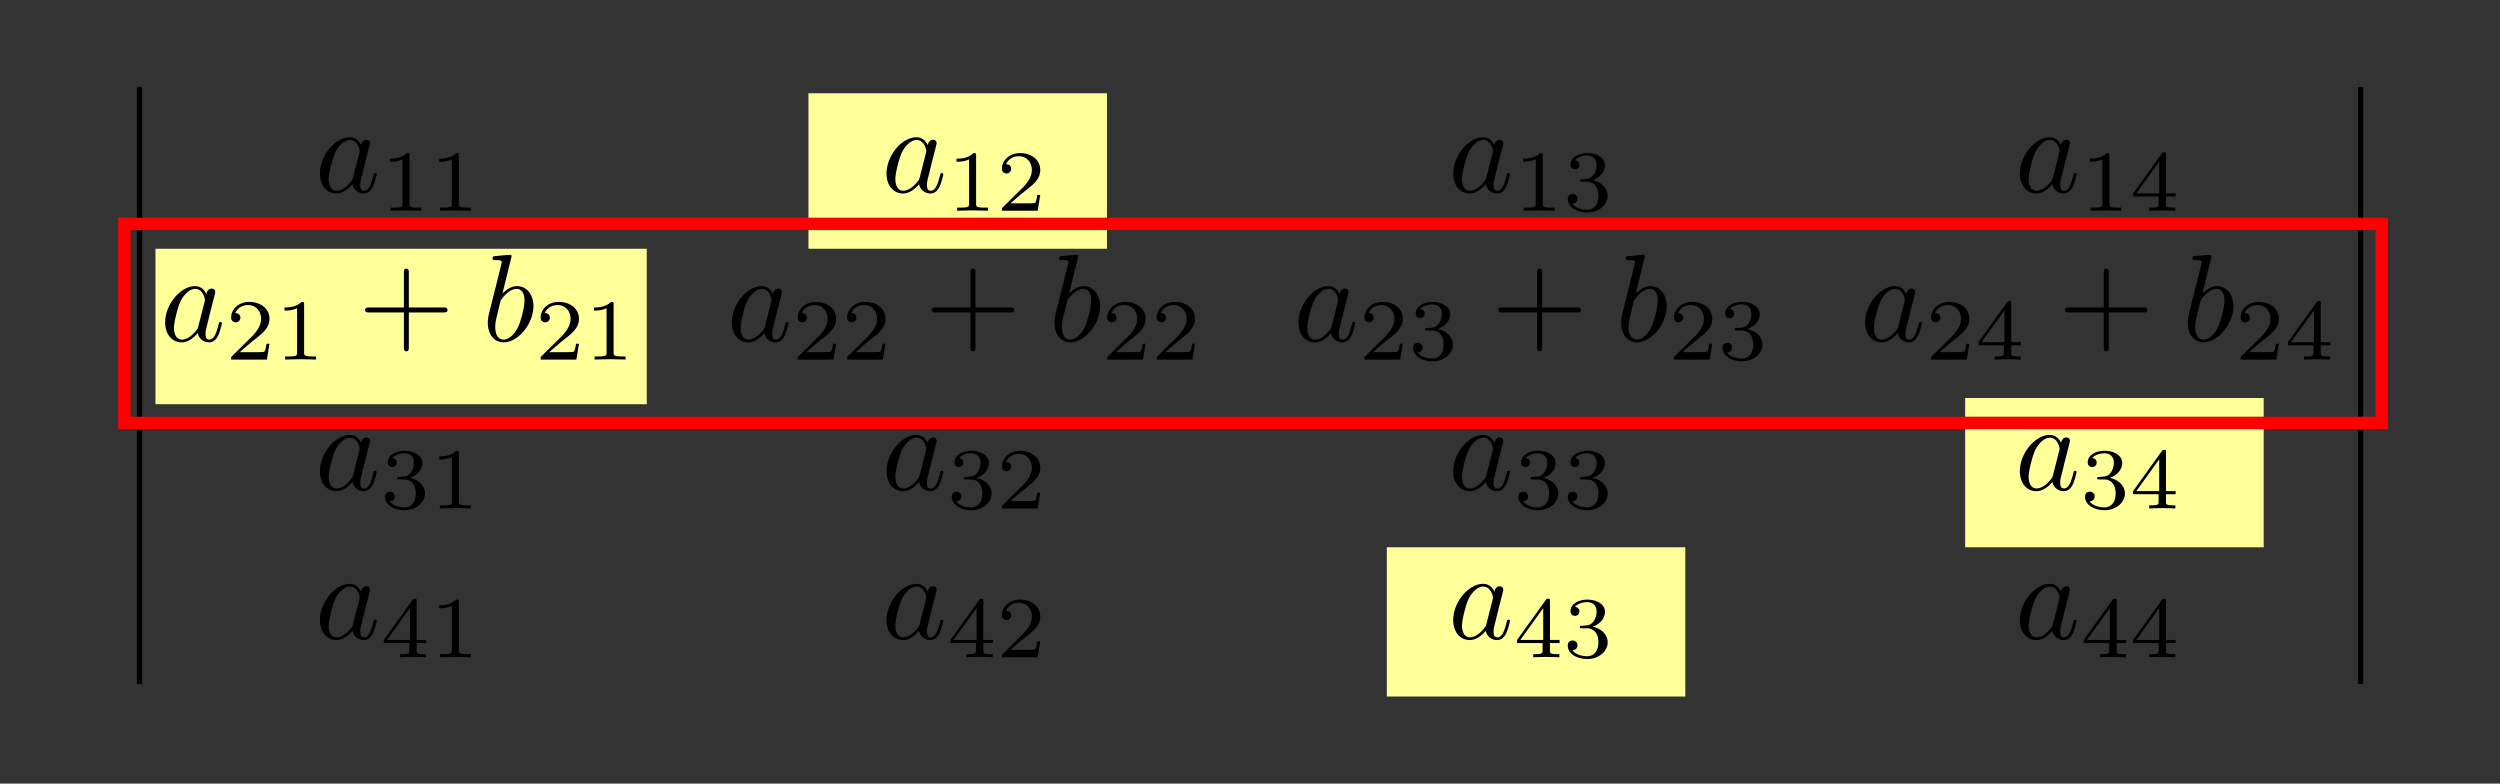
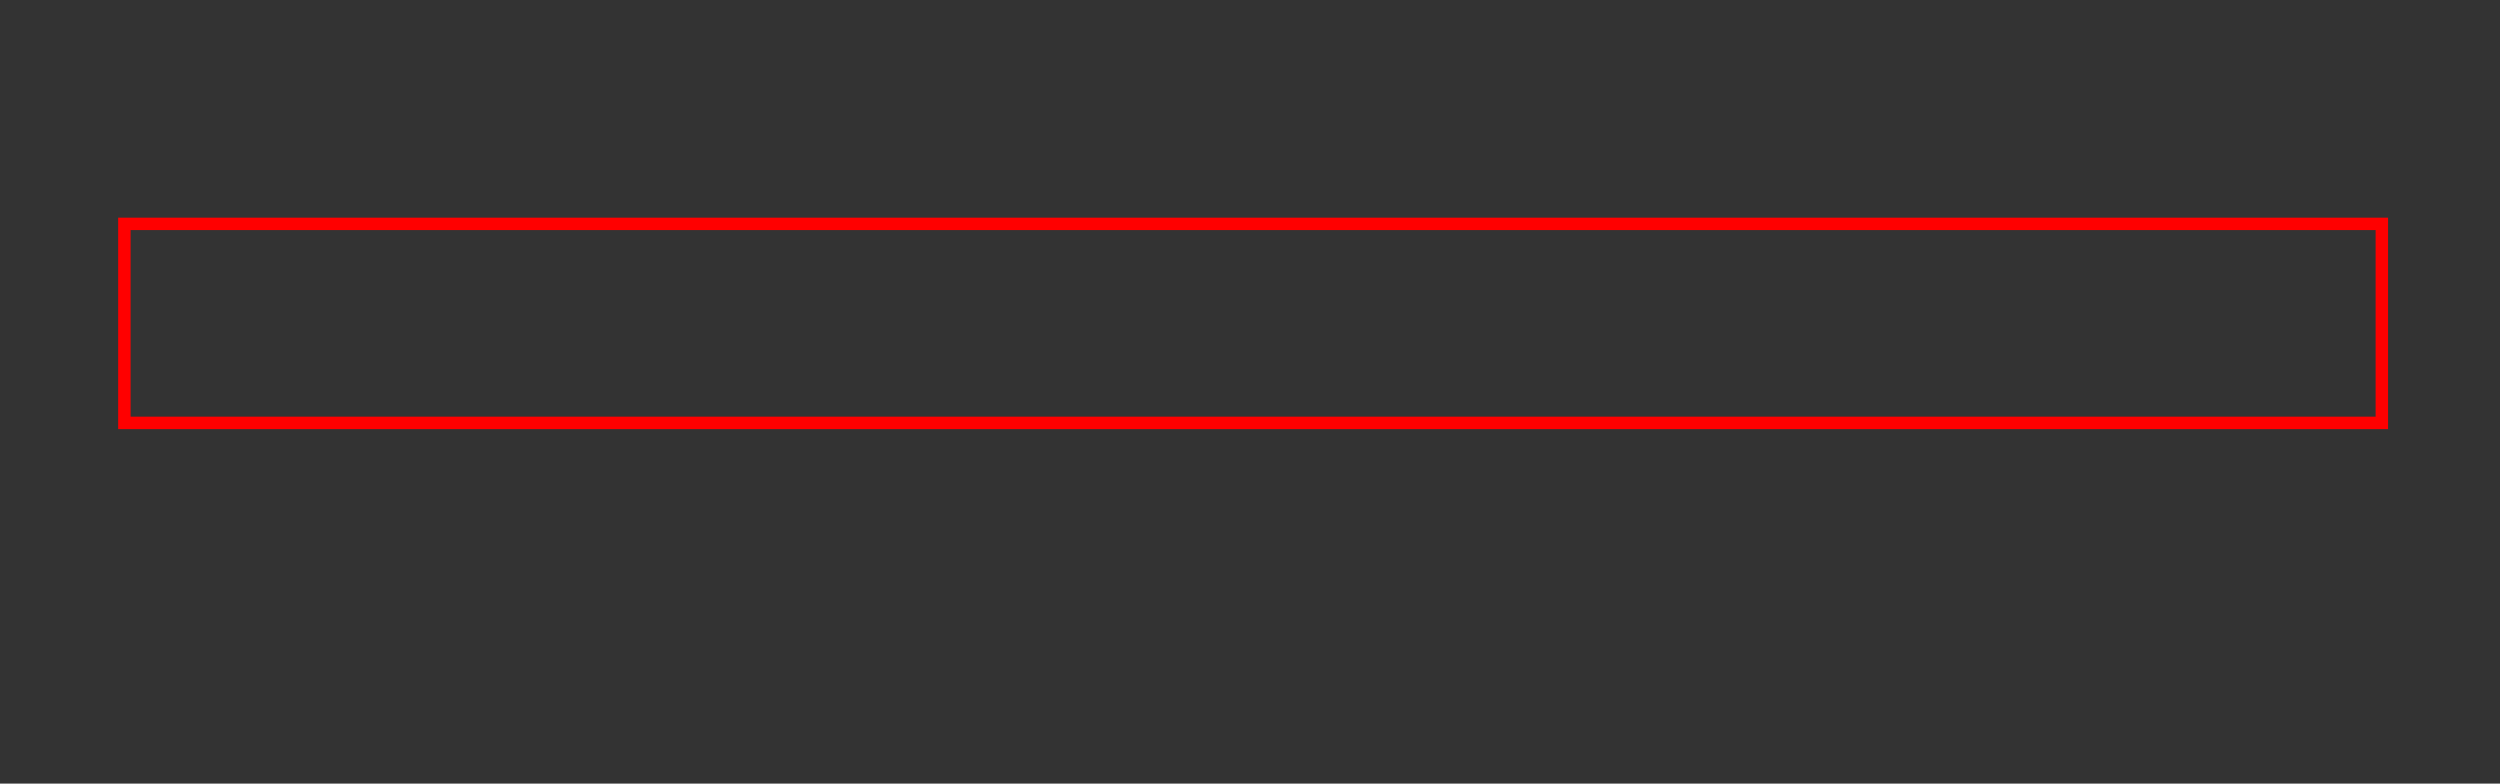
<svg xmlns="http://www.w3.org/2000/svg" width="402" height="126" overflow="hidden">
  <rect width="100%" height="100%" fill="#333333" stroke="none" />
  <defs>
    <clipPath id="a">
-       <path d="M461 311h358v96H461z" />
-     </clipPath>
+       </clipPath>
    <clipPath id="b">
      <path d="M461 311h358v96H461z" />
    </clipPath>
    <clipPath id="c">
      <path d="M461 311h358v96H461z" />
    </clipPath>
    <clipPath id="d">
-       <path d="M461 311h359v96H461z" />
-     </clipPath>
+       </clipPath>
  </defs>
-   <path fill="#FF9" d="M25 40h79v25H25zM130 15h48v25h-48zM316 64h48v24h-48zM223 88h48v24h-48z" />
  <g clip-path="url(#a)" transform="translate(-439 -297)">
    <g clip-path="url(#b)">
      <g clip-path="url(#c)">
        <g clip-path="url(#d)">
          <path d="M461.012 322.79c0 .32 0 .738.418.738.439 0 .439-.399.439-.738v-11.332c0-.32 0-.738-.419-.738-.438 0-.438.399-.438.738v11.332" />
-           <path d="M461.012 334.753c0 .319 0 .738.418.738.439 0 .439-.4.439-.738V323.42c0-.319 0-.738-.419-.738-.438 0-.438.4-.438.738v11.333" />
+           <path d="M461.012 334.753c0 .319 0 .738.418.738.439 0 .439-.4.439-.738V323.42c0-.319 0-.738-.419-.738-.438 0-.438.4-.438.738" />
          <path d="M461.012 346.722c0 .32 0 .738.418.738.439 0 .439-.399.439-.738V335.39c0-.32 0-.738-.419-.738-.438 0-.438.399-.438.738v11.332" />
          <path d="M461.012 358.692c0 .319 0 .738.418.738.439 0 .439-.4.439-.738V347.36c0-.32 0-.739-.419-.739-.438 0-.438.4-.438.739v11.332" />
          <path d="M461.012 370.661c0 .32 0 .738.418.738.439 0 .439-.399.439-.738V359.33c0-.319 0-.738-.419-.738-.438 0-.438.399-.438.738v11.332" />
          <path d="M461.012 382.63c0 .32 0 .739.418.739.439 0 .439-.4.439-.738v-11.332c0-.32 0-.738-.419-.738-.438 0-.438.399-.438.738v11.332" />
          <path d="M461.012 394.6c0 .32 0 .738.418.738.439 0 .439-.398.439-.738v-11.332c0-.319 0-.738-.419-.738-.438 0-.438.4-.438.738V394.6" />
          <path d="M461.012 406.563c0 .319 0 .738.418.738.439 0 .439-.4.439-.738V395.23c0-.32 0-.739-.419-.739-.438 0-.438.4-.438.739v11.332M497.076 320.35c-.358-.739-.936-1.277-1.833-1.277-2.33 0-4.801 2.932-4.801 5.845 0 1.875 1.096 3.192 2.65 3.192.398 0 1.394-.08 2.59-1.496.159.838.856 1.496 1.813 1.496.697 0 1.155-.46 1.474-1.097.339-.718.598-1.935.598-1.975 0-.2-.18-.2-.24-.2-.199 0-.219.08-.278.36-.34 1.296-.698 2.473-1.514 2.473-.539 0-.598-.519-.598-.918 0-.438.04-.598.259-1.476.219-.838.259-1.037.438-1.795l.717-2.793c.14-.56.14-.599.14-.679 0-.339-.24-.538-.578-.538-.478 0-.777.438-.837.878Zm-1.295 5.166c-.1.36-.1.4-.398.738-.877 1.098-1.694 1.417-2.251 1.417-.997 0-1.276-1.097-1.276-1.875 0-.998.638-3.452 1.096-4.37.618-1.177 1.514-1.915 2.311-1.915 1.295 0 1.574 1.636 1.574 1.756 0 .12-.04.24-.06.34l-.996 3.91M504.845 322.007c0-.378-.028-.391-.419-.391-.892.879-2.16.893-2.732.893v.503c.334 0 1.255 0 2.021-.391v7.12c0 .461 0 .643-1.394.643h-.53v.503c.251-.014 1.966-.057 2.482-.057.432 0 2.19.043 2.496.057v-.503h-.53c-1.394 0-1.394-.182-1.394-.643v-7.734M512.785 322.007c0-.378-.028-.391-.419-.391-.892.879-2.16.893-2.733.893v.503c.335 0 1.255 0 2.022-.391v7.12c0 .461 0 .643-1.394.643h-.53v.503c.251-.014 1.966-.057 2.482-.057.432 0 2.189.043 2.496.057v-.503h-.53c-1.394 0-1.394-.182-1.394-.643v-7.734M588.19 320.35c-.359-.739-.937-1.277-1.834-1.277-2.33 0-4.801 2.932-4.801 5.845 0 1.875 1.096 3.192 2.65 3.192.398 0 1.395-.08 2.59-1.496a1.812 1.812 0 0 0 1.813 1.496c.697 0 1.155-.46 1.475-1.097.338-.718.596-1.935.596-1.975 0-.2-.179-.2-.238-.2-.2 0-.22.08-.279.36-.339 1.296-.697 2.473-1.514 2.473-.538 0-.598-.519-.598-.918 0-.438.04-.598.259-1.476.219-.838.259-1.037.438-1.795l.718-2.793c.139-.56.139-.599.139-.679 0-.339-.239-.538-.578-.538-.478 0-.777.438-.836.878Zm-1.296 5.166c-.099.36-.099.4-.398.738-.877 1.098-1.694 1.417-2.251 1.417-.996 0-1.275-1.097-1.275-1.875 0-.998.637-3.452 1.095-4.37.618-1.177 1.515-1.915 2.312-1.915 1.295 0 1.573 1.636 1.573 1.756 0 .12-.039.24-.06.34l-.996 3.91M595.958 322.007c0-.378-.028-.391-.418-.391-.893.879-2.161.893-2.733.893v.503c.334 0 1.255 0 2.021-.391v7.12c0 .461 0 .643-1.393.643h-.53v.503a104.09 104.09 0 0 1 2.482-.057c.432 0 2.189.043 2.495.057v-.503h-.53c-1.394 0-1.394-.182-1.394-.643v-7.734M606.275 328.346h-.474c-.042.307-.181 1.13-.362 1.27-.112.084-1.186.084-1.381.084h-2.565c1.464-1.299 1.952-1.69 2.788-2.346 1.032-.824 1.994-1.69 1.994-3.016 0-1.689-1.478-2.722-3.262-2.722-1.729 0-2.901 1.214-2.901 2.499 0 .712.6.782.74.782.334 0 .738-.238.738-.74 0-.251-.097-.74-.822-.74.432-.992 1.38-1.299 2.035-1.299 1.395 0 2.12 1.09 2.12 2.22 0 1.215-.865 2.178-1.31 2.681l-3.361 3.323c-.14.125-.14.154-.14.545h5.745l.418-2.541M679.31 320.35c-.359-.739-.936-1.277-1.833-1.277-2.331 0-4.801 2.932-4.801 5.845 0 1.875 1.096 3.192 2.65 3.192.398 0 1.394-.08 2.59-1.496a1.811 1.811 0 0 0 1.813 1.496c.697 0 1.155-.46 1.474-1.097.338-.718.597-1.935.597-1.975 0-.2-.179-.2-.239-.2-.199 0-.219.08-.279.36-.339 1.296-.697 2.473-1.514 2.473-.538 0-.597-.519-.597-.918 0-.438.039-.598.259-1.476.219-.838.258-1.037.438-1.795l.717-2.793c.14-.56.14-.599.14-.679 0-.339-.24-.538-.578-.538-.479 0-.777.438-.837.878Zm-1.295 5.166c-.099.36-.099.4-.399.738-.876 1.098-1.693 1.417-2.251 1.417-.996 0-1.275-1.097-1.275-1.875 0-.998.638-3.452 1.096-4.37.617-1.177 1.514-1.915 2.311-1.915 1.295 0 1.574 1.636 1.574 1.756 0 .12-.04.24-.06.34l-.996 3.91M687.079 322.007c0-.378-.028-.391-.419-.391-.892.879-2.161.893-2.733.893v.503c.335 0 1.255 0 2.022-.391v7.12c0 .461 0 .643-1.394.643h-.53v.503a104.09 104.09 0 0 1 2.482-.057c.432 0 2.189.043 2.496.057v-.503h-.53c-1.394 0-1.394-.182-1.394-.643v-7.734M694.154 326.223c1.087 0 1.868.754 1.868 2.248 0 1.731-1.003 2.248-1.813 2.248-.557 0-1.784-.154-2.37-.978.656-.027.809-.488.809-.78a.748.748 0 0 0-.767-.77c-.39 0-.781.238-.781.81 0 1.313 1.45 2.165 3.138 2.165 1.938 0 3.276-1.298 3.276-2.695 0-1.089-.892-2.178-2.426-2.499 1.464-.53 1.994-1.578 1.994-2.43 0-1.103-1.269-1.926-2.816-1.926-1.548 0-2.733.754-2.733 1.87 0 .475.306.74.725.74.432 0 .711-.32.711-.711 0-.406-.279-.699-.711-.727.488-.614 1.449-.768 1.966-.768.627 0 1.505.308 1.505 1.522 0 .587-.195 1.229-.557 1.662-.461.53-.851.558-1.548.6-.349.028-.376.028-.446.042-.028 0-.139.028-.139.181 0 .196.125.196.362.196h.753M770.423 320.35c-.358-.739-.936-1.277-1.833-1.277-2.331 0-4.801 2.932-4.801 5.845 0 1.875 1.096 3.192 2.65 3.192.398 0 1.395-.08 2.59-1.496a1.811 1.811 0 0 0 1.813 1.496c.697 0 1.155-.46 1.474-1.097.338-.718.597-1.935.597-1.975 0-.2-.179-.2-.239-.2-.199 0-.219.08-.279.36-.338 1.296-.696 2.473-1.513 2.473-.538 0-.598-.519-.598-.918 0-.438.039-.598.259-1.476.219-.838.259-1.037.438-1.795l.718-2.793c.139-.56.139-.599.139-.679 0-.339-.239-.538-.578-.538-.478 0-.777.438-.837.878Zm-1.295 5.166c-.099.36-.099.4-.398.738-.877 1.098-1.694 1.417-2.251 1.417-.996 0-1.275-1.097-1.275-1.875 0-.998.637-3.452 1.095-4.37.618-1.177 1.515-1.915 2.311-1.915 1.296 0 1.574 1.636 1.574 1.756 0 .12-.04.24-.06.34l-.996 3.91M778.192 322.007c0-.378-.028-.391-.419-.391-.892.879-2.161.893-2.732.893v.503c.334 0 1.255 0 2.021-.391v7.12c0 .461 0 .643-1.394.643h-.53v.503c.251-.014 1.967-.057 2.482-.057.433 0 2.189.043 2.496.057v-.503h-.53c-1.394 0-1.394-.182-1.394-.643v-7.734M788.837 328.596v-.502h-1.548v-6.227c0-.293 0-.391-.307-.391-.167 0-.223 0-.363.196l-4.615 6.422v.502h4.1v1.145c0 .475 0 .643-1.13.643h-.376v.503a63.68 63.68 0 0 1 2.091-.057 63.5 63.5 0 0 1 2.106.057v-.503h-.377c-1.129 0-1.129-.168-1.129-.643v-1.145h1.548Zm-2.635-5.612v5.11h-3.682l3.682-5.11ZM472.192 344.288c-.358-.738-.936-1.276-1.832-1.276-2.331 0-4.802 2.932-4.802 5.845 0 1.875 1.096 3.192 2.65 3.192.398 0 1.395-.08 2.59-1.496.16.838.857 1.496 1.813 1.496.697 0 1.155-.459 1.474-1.097.339-.718.598-1.935.598-1.975 0-.2-.18-.2-.24-.2-.198 0-.218.08-.278.36-.339 1.296-.697 2.473-1.514 2.473-.538 0-.598-.518-.598-.918 0-.438.04-.598.26-1.476.218-.838.258-1.037.437-1.795l.718-2.793c.14-.56.14-.599.14-.679 0-.339-.24-.538-.579-.538-.478 0-.777.438-.837.877Zm-1.294 5.168c-.1.359-.1.399-.399.738-.877 1.097-1.693 1.416-2.251 1.416-.996 0-1.275-1.097-1.275-1.875 0-.998.637-3.452 1.095-4.37.618-1.176 1.515-1.915 2.312-1.915 1.295 0 1.573 1.636 1.573 1.756 0 .12-.04.24-.06.34l-.995 3.91M482.331 352.277h-.474c-.042.307-.181 1.131-.362 1.27-.112.085-1.185.085-1.38.085h-2.566c1.464-1.299 1.952-1.69 2.788-2.346 1.032-.824 1.994-1.69 1.994-3.016 0-1.69-1.478-2.723-3.262-2.723-1.73 0-2.9 1.215-2.9 2.5 0 .712.6.782.739.782.334 0 .738-.238.738-.74 0-.252-.097-.74-.822-.74.432-.992 1.38-1.299 2.036-1.299 1.394 0 2.119 1.09 2.119 2.22 0 1.215-.865 2.178-1.31 2.68l-3.361 3.324c-.14.126-.14.154-.14.545h5.745l.418-2.542M487.9 345.938c0-.377-.027-.39-.417-.39-.893.88-2.162.893-2.733.893v.503c.334 0 1.255 0 2.022-.391v7.12c0 .461 0 .643-1.395.643h-.53v.503c.251-.015 1.966-.056 2.482-.056.432 0 2.19.041 2.496.056v-.503h-.53c-1.394 0-1.394-.182-1.394-.642v-7.736M504.74 347.241h5.56c.278 0 .657 0 .657-.399s-.379-.399-.658-.399h-5.558v-5.586c0-.28 0-.659-.399-.659-.398 0-.398.38-.398.659v5.586h-5.579c-.278 0-.657 0-.657.4 0 .398.379.398.657.398h5.579v5.586c0 .28 0 .659.398.659.399 0 .399-.38.399-.659v-5.586M521.268 338.203c0-.02 0-.22-.259-.22-.458 0-1.913.16-2.43.2-.16.02-.379.04-.379.4 0 .239.18.239.478.239.956 0 .996.14.996.34 0 .139-.179.817-.279 1.236l-1.633 6.504c-.24.997-.32 1.317-.32 2.015 0 1.895 1.057 3.132 2.531 3.132 2.35 0 4.802-2.972 4.802-5.845 0-1.816-1.056-3.192-2.65-3.192-.917 0-1.734.578-2.331 1.196l1.474-6.005Zm-1.873 7.542c.12-.44.12-.479.3-.698.975-1.297 1.872-1.597 2.39-1.597.717 0 1.255.599 1.255 1.876 0 1.177-.657 3.471-1.016 4.23-.657 1.336-1.574 2.054-2.35 2.054-.678 0-1.336-.538-1.336-2.015 0-.379 0-.758.319-2.015l.438-1.835M532.099 352.277h-.474c-.042.307-.182 1.131-.363 1.27-.111.085-1.185.085-1.38.085h-2.566c1.464-1.299 1.952-1.69 2.789-2.346 1.032-.824 1.994-1.69 1.994-3.016 0-1.69-1.478-2.723-3.263-2.723-1.729 0-2.9 1.215-2.9 2.5 0 .712.6.782.739.782.335 0 .739-.238.739-.74 0-.252-.098-.74-.823-.74.433-.992 1.38-1.299 2.036-1.299 1.394 0 2.12 1.09 2.12 2.22 0 1.215-.865 2.178-1.311 2.68l-3.36 3.324c-.14.126-.14.154-.14.545h5.744l.419-2.542M537.668 345.938c0-.377-.028-.39-.418-.39-.893.88-2.161.893-2.733.893v.503c.334 0 1.255 0 2.022-.391v7.12c0 .461 0 .643-1.394.643h-.53v.503c.25-.015 1.966-.056 2.482-.056.432 0 2.189.041 2.495.056v-.503h-.53c-1.394 0-1.394-.182-1.394-.642v-7.736M563.306 344.288c-.359-.738-.936-1.276-1.833-1.276-2.331 0-4.801 2.932-4.801 5.845 0 1.875 1.096 3.192 2.65 3.192.397 0 1.394-.08 2.589-1.496a1.812 1.812 0 0 0 1.813 1.496c.697 0 1.156-.459 1.475-1.097.338-.718.597-1.935.597-1.975 0-.2-.179-.2-.239-.2-.199 0-.219.08-.279.36-.339 1.296-.697 2.473-1.514 2.473-.538 0-.598-.518-.598-.918 0-.438.04-.598.259-1.476.22-.838.259-1.037.438-1.795l.718-2.793c.14-.56.14-.599.14-.679 0-.339-.24-.538-.579-.538-.478 0-.776.438-.836.877Zm-1.295 5.168c-.1.359-.1.399-.399.738-.876 1.097-1.693 1.416-2.25 1.416-.997 0-1.276-1.097-1.276-1.875 0-.998.637-3.452 1.095-4.37.618-1.176 1.515-1.915 2.312-1.915 1.295 0 1.573 1.636 1.573 1.756 0 .12-.039.24-.059.34l-.996 3.91M573.444 352.277h-.474c-.041.307-.181 1.131-.362 1.27-.112.085-1.185.085-1.38.085h-2.566c1.464-1.299 1.952-1.69 2.789-2.346 1.032-.824 1.993-1.69 1.993-3.016 0-1.69-1.478-2.723-3.262-2.723-1.729 0-2.9 1.215-2.9 2.5 0 .712.599.782.739.782.334 0 .738-.238.738-.74 0-.252-.097-.74-.822-.74.433-.992 1.381-1.299 2.036-1.299 1.394 0 2.119 1.09 2.119 2.22 0 1.215-.864 2.178-1.31 2.68l-3.361 3.324c-.139.126-.139.154-.139.545h5.744l.418-2.542M581.384 352.277h-.474c-.042.307-.181 1.131-.362 1.27-.112.085-1.186.085-1.38.085h-2.566c1.464-1.299 1.952-1.69 2.788-2.346 1.032-.824 1.994-1.69 1.994-3.016 0-1.69-1.478-2.723-3.262-2.723-1.729 0-2.901 1.215-2.901 2.5 0 .712.6.782.74.782.334 0 .738-.238.738-.74 0-.252-.097-.74-.822-.74.432-.992 1.38-1.299 2.036-1.299 1.394 0 2.119 1.09 2.119 2.22 0 1.215-.864 2.178-1.31 2.68l-3.361 3.324c-.14.126-.14.154-.14.545h5.745l.418-2.542M595.854 347.241h5.559c.279 0 .657 0 .657-.399s-.378-.399-.657-.399h-5.559v-5.586c0-.28 0-.659-.398-.659-.399 0-.399.38-.399.659v5.586h-5.579c-.278 0-.657 0-.657.4 0 .398.379.398.657.398h5.579v5.586c0 .28 0 .659.399.659.398 0 .398-.38.398-.659v-5.586M612.389 338.203c0-.02 0-.22-.259-.22-.459 0-1.913.16-2.431.2-.16.02-.378.04-.378.4 0 .239.179.239.478.239.956 0 .996.14.996.34 0 .139-.18.817-.279 1.236l-1.634 6.504c-.239.997-.319 1.317-.319 2.015 0 1.895 1.056 3.132 2.53 3.132 2.351 0 4.802-2.972 4.802-5.845 0-1.816-1.056-3.192-2.65-3.192-.916 0-1.733.578-2.331 1.196l1.475-6.005Zm-1.873 7.542c.119-.44.119-.479.298-.698.977-1.297 1.873-1.597 2.392-1.597.717 0 1.255.599 1.255 1.876 0 1.177-.658 3.471-1.017 4.23-.657 1.336-1.574 2.054-2.351 2.054-.677 0-1.334-.538-1.334-2.015 0-.379 0-.758.318-2.015l.439-1.835M623.212 352.277h-.474c-.042.307-.181 1.131-.363 1.27-.111.085-1.185.085-1.38.085h-2.565c1.463-1.299 1.952-1.69 2.788-2.346 1.032-.824 1.994-1.69 1.994-3.016 0-1.69-1.478-2.723-3.263-2.723-1.728 0-2.9 1.215-2.9 2.5 0 .712.6.782.739.782.335 0 .739-.238.739-.74 0-.252-.097-.74-.822-.74.432-.992 1.38-1.299 2.035-1.299 1.395 0 2.12 1.09 2.12 2.22 0 1.215-.865 2.178-1.311 2.68l-3.36 3.324c-.14.126-.14.154-.14.545h5.745l.418-2.542M631.159 352.277h-.474c-.042.307-.181 1.131-.363 1.27-.111.085-1.185.085-1.38.085h-2.565c1.463-1.299 1.952-1.69 2.788-2.346 1.032-.824 1.994-1.69 1.994-3.016 0-1.69-1.478-2.723-3.263-2.723-1.728 0-2.9 1.215-2.9 2.5 0 .712.6.782.739.782.335 0 .739-.238.739-.74 0-.252-.097-.74-.822-.74.432-.992 1.38-1.299 2.035-1.299 1.395 0 2.12 1.09 2.12 2.22 0 1.215-.865 2.178-1.311 2.68l-3.36 3.324c-.14.126-.14.154-.14.545h5.745l.418-2.542M654.426 344.288c-.358-.738-.936-1.276-1.833-1.276-2.331 0-4.801 2.932-4.801 5.845 0 1.875 1.096 3.192 2.65 3.192.398 0 1.395-.08 2.59-1.496a1.811 1.811 0 0 0 1.813 1.496c.697 0 1.155-.459 1.474-1.097.338-.718.597-1.935.597-1.975 0-.2-.179-.2-.239-.2-.199 0-.219.08-.279.36-.338 1.296-.696 2.473-1.513 2.473-.538 0-.598-.518-.598-.918 0-.438.039-.598.259-1.476.219-.838.259-1.037.438-1.795l.718-2.793c.139-.56.139-.599.139-.679 0-.339-.239-.538-.578-.538-.478 0-.777.438-.837.877Zm-1.295 5.168c-.099.359-.099.399-.398.738-.877 1.097-1.694 1.416-2.251 1.416-.996 0-1.275-1.097-1.275-1.875 0-.998.637-3.452 1.095-4.37.618-1.176 1.514-1.915 2.311-1.915 1.296 0 1.574 1.636 1.574 1.756 0 .12-.04.24-.06.34l-.996 3.91M664.565 352.277h-.474c-.042.307-.181 1.131-.363 1.27-.111.085-1.185.085-1.38.085h-2.565c1.463-1.299 1.952-1.69 2.788-2.346 1.032-.824 1.994-1.69 1.994-3.016 0-1.69-1.478-2.723-3.262-2.723-1.729 0-2.901 1.215-2.901 2.5 0 .712.6.782.739.782.335 0 .739-.238.739-.74 0-.252-.097-.74-.822-.74.432-.992 1.38-1.299 2.035-1.299 1.395 0 2.12 1.09 2.12 2.22 0 1.215-.865 2.178-1.311 2.68l-3.36 3.324c-.14.126-.14.154-.14.545h5.745l.418-2.542M669.27 350.155c1.088 0 1.868.754 1.868 2.248 0 1.731-1.003 2.248-1.812 2.248-.558 0-1.785-.154-2.371-.977.656-.028.809-.49.809-.782a.748.748 0 0 0-.766-.768c-.391 0-.781.237-.781.81 0 1.312 1.45 2.164 3.137 2.164 1.938 0 3.276-1.299 3.276-2.695 0-1.089-.892-2.178-2.425-2.5 1.463-.53 1.993-1.577 1.993-2.429 0-1.103-1.268-1.927-2.816-1.927-1.548 0-2.733.754-2.733 1.871 0 .475.306.74.725.74.432 0 .711-.32.711-.712 0-.405-.279-.698-.711-.726.488-.614 1.45-.768 1.966-.768.627 0 1.505.308 1.505 1.522 0 .587-.195 1.229-.557 1.662-.46.53-.851.558-1.548.6-.349.028-.376.028-.446.042-.028 0-.139.028-.139.182 0 .195.125.195.362.195h.753M686.974 347.241h5.559c.279 0 .657 0 .657-.399s-.378-.399-.657-.399h-5.559v-5.586c0-.28 0-.659-.398-.659s-.398.38-.398.659v5.586h-5.579c-.278 0-.657 0-.657.4 0 .398.379.398.657.398h5.579v5.586c0 .28 0 .659.398.659s.398-.38.398-.659v-5.586M703.502 338.203c0-.02 0-.22-.259-.22-.459 0-1.913.16-2.431.2-.159.02-.378.04-.378.4 0 .239.179.239.478.239.956 0 .996.14.996.34 0 .139-.179.817-.279 1.236l-1.634 6.504c-.238.997-.318 1.317-.318 2.015 0 1.895 1.055 3.132 2.53 3.132 2.351 0 4.801-2.972 4.801-5.845 0-1.816-1.056-3.192-2.649-3.192-.917 0-1.734.578-2.331 1.196l1.474-6.005Zm-1.873 7.542c.12-.44.12-.479.299-.698.976-1.297 1.872-1.597 2.391-1.597.717 0 1.255.599 1.255 1.876 0 1.177-.657 3.471-1.016 4.23-.658 1.336-1.575 2.054-2.351 2.054-.678 0-1.335-.538-1.335-2.015 0-.379 0-.758.319-2.015l.438-1.835M714.332 352.277h-.474c-.041.307-.181 1.131-.362 1.27-.112.085-1.185.085-1.38.085h-2.566c1.464-1.299 1.952-1.69 2.789-2.346 1.032-.824 1.993-1.69 1.993-3.016 0-1.69-1.478-2.723-3.262-2.723-1.729 0-2.9 1.215-2.9 2.5 0 .712.599.782.739.782.334 0 .738-.238.738-.74 0-.252-.097-.74-.822-.74.433-.992 1.381-1.299 2.036-1.299 1.394 0 2.119 1.09 2.119 2.22 0 1.215-.864 2.178-1.31 2.68l-3.361 3.324c-.139.126-.139.154-.139.545h5.744l.418-2.542M719.038 350.155c1.087 0 1.868.754 1.868 2.248 0 1.731-1.004 2.248-1.813 2.248-.557 0-1.784-.154-2.37-.977.656-.028.809-.49.809-.782a.748.748 0 0 0-.767-.768c-.39 0-.781.237-.781.81 0 1.312 1.45 2.164 3.137 2.164 1.938 0 3.277-1.299 3.277-2.695 0-1.089-.893-2.178-2.426-2.5 1.464-.53 1.994-1.577 1.994-2.429 0-1.103-1.269-1.927-2.817-1.927-1.547 0-2.733.754-2.733 1.871 0 .475.307.74.725.74a.69.69 0 0 0 .712-.712c0-.405-.279-.698-.712-.726.489-.614 1.45-.768 1.967-.768.627 0 1.505.308 1.505 1.522 0 .587-.195 1.229-.558 1.662-.46.53-.85.558-1.547.6-.349.028-.376.028-.446.042-.028 0-.14.028-.14.182 0 .195.125.195.363.195h.753M745.54 344.288c-.359-.738-.937-1.276-1.834-1.276-2.33 0-4.801 2.932-4.801 5.845 0 1.875 1.096 3.192 2.65 3.192.398 0 1.395-.08 2.59-1.496a1.812 1.812 0 0 0 1.813 1.496c.697 0 1.155-.459 1.475-1.097.338-.718.597-1.935.597-1.975 0-.2-.18-.2-.239-.2-.199 0-.22.08-.279.36-.339 1.296-.697 2.473-1.514 2.473-.538 0-.598-.518-.598-.918 0-.438.04-.598.259-1.476.219-.838.259-1.037.438-1.795l.718-2.793c.139-.56.139-.599.139-.679 0-.339-.239-.538-.578-.538-.478 0-.777.438-.836.877Zm-1.296 5.168c-.099.359-.099.399-.398.738-.877 1.097-1.694 1.416-2.251 1.416-.996 0-1.275-1.097-1.275-1.875 0-.998.637-3.452 1.095-4.37.618-1.176 1.515-1.915 2.312-1.915 1.295 0 1.573 1.636 1.573 1.756 0 .12-.039.24-.059.34l-.997 3.91M755.678 352.277h-.474c-.042.307-.181 1.131-.362 1.27-.112.085-1.186.085-1.381.085h-2.565c1.464-1.299 1.952-1.69 2.788-2.346 1.032-.824 1.994-1.69 1.994-3.016 0-1.69-1.478-2.723-3.262-2.723-1.729 0-2.901 1.215-2.901 2.5 0 .712.6.782.74.782.334 0 .738-.238.738-.74 0-.252-.097-.74-.822-.74.432-.992 1.38-1.299 2.036-1.299 1.394 0 2.119 1.09 2.119 2.22 0 1.215-.865 2.178-1.31 2.68l-3.361 3.324c-.14.126-.14.154-.14.545h5.745l.418-2.542M763.953 352.529v-.503h-1.548V345.8c0-.293 0-.391-.307-.391-.167 0-.223 0-.362.195l-4.615 6.423v.503h4.099v1.145c0 .474 0 .642-1.13.642h-.376v.503a63.882 63.882 0 0 1 2.091-.056c.517 0 1.409.028 2.106.056v-.503h-.377c-1.129 0-1.129-.168-1.129-.642v-1.145h1.548Zm-2.635-5.613v5.11h-3.682l3.682-5.11ZM778.088 347.241h5.558c.279 0 .658 0 .658-.399s-.379-.399-.658-.399h-5.558v-5.586c0-.28 0-.659-.399-.659-.398 0-.398.38-.398.659v5.586h-5.579c-.278 0-.657 0-.657.4 0 .398.379.398.657.398h5.579v5.586c0 .28 0 .659.398.659.399 0 .399-.38.399-.659v-5.586M794.622 338.203c0-.02 0-.22-.258-.22-.459 0-1.913.16-2.431.2-.16.02-.379.04-.379.4 0 .239.18.239.479.239.955 0 .996.14.996.34 0 .139-.18.817-.279 1.236l-1.634 6.504c-.239.997-.319 1.317-.319 2.015 0 1.895 1.056 3.132 2.53 3.132 2.351 0 4.802-2.972 4.802-5.845 0-1.816-1.056-3.192-2.65-3.192-.916 0-1.733.578-2.331 1.196l1.474-6.005Zm-1.872 7.542c.119-.44.119-.479.298-.698.977-1.297 1.873-1.597 2.391-1.597.717 0 1.255.599 1.255 1.876 0 1.177-.657 3.471-1.016 4.23-.657 1.336-1.574 2.054-2.351 2.054-.677 0-1.335-.538-1.335-2.015 0-.379 0-.758.319-2.015l.439-1.835M805.445 352.277h-.473c-.042.307-.182 1.131-.363 1.27-.111.085-1.185.085-1.38.085h-2.565c1.463-1.299 1.951-1.69 2.788-2.346 1.032-.824 1.993-1.69 1.993-3.016 0-1.69-1.477-2.723-3.262-2.723-1.729 0-2.9 1.215-2.9 2.5 0 .712.6.782.739.782.335 0 .739-.238.739-.74 0-.252-.097-.74-.822-.74.432-.992 1.38-1.299 2.035-1.299 1.394 0 2.119 1.09 2.119 2.22 0 1.215-.864 2.178-1.31 2.68l-3.361 3.324c-.139.126-.139.154-.139.545h5.745l.417-2.542M813.72 352.529v-.503h-1.547V345.8c0-.293 0-.391-.307-.391-.167 0-.223 0-.363.195l-4.615 6.423v.503h4.1v1.145c0 .474 0 .642-1.13.642h-.376v.503a63.81 63.81 0 0 1 2.091-.056c.516 0 1.408.028 2.106.056v-.503h-.377c-1.129 0-1.129-.168-1.129-.642v-1.145h1.547Zm-2.635-5.613v5.11h-3.681l3.681-5.11ZM497.076 368.22c-.358-.738-.936-1.277-1.833-1.277-2.33 0-4.801 2.933-4.801 5.846 0 1.875 1.096 3.192 2.65 3.192.398 0 1.394-.08 2.59-1.496.159.838.856 1.496 1.813 1.496.697 0 1.155-.459 1.474-1.097.339-.718.598-1.935.598-1.975 0-.2-.18-.2-.24-.2-.199 0-.219.08-.278.36-.34 1.296-.698 2.473-1.514 2.473-.539 0-.598-.519-.598-.918 0-.439.04-.598.259-1.476.219-.838.259-1.037.438-1.796l.717-2.792c.14-.56.14-.6.14-.679 0-.339-.24-.539-.578-.539-.478 0-.777.44-.837.878Zm-1.295 5.167c-.1.36-.1.4-.398.739-.877 1.097-1.694 1.416-2.251 1.416-.997 0-1.276-1.097-1.276-1.875 0-.998.638-3.452 1.096-4.37.618-1.176 1.514-1.915 2.311-1.915 1.295 0 1.574 1.636 1.574 1.756 0 .12-.04.24-.06.34l-.996 3.91M503.98 374.094c1.088 0 1.869.754 1.869 2.248 0 1.731-1.004 2.248-1.813 2.248-.558 0-1.785-.154-2.37-.977.655-.028.808-.489.808-.782a.748.748 0 0 0-.766-.768c-.39 0-.781.237-.781.81 0 1.312 1.45 2.164 3.137 2.164 1.938 0 3.276-1.299 3.276-2.695 0-1.089-.892-2.178-2.425-2.5 1.463-.53 1.993-1.577 1.993-2.429 0-1.103-1.269-1.926-2.816-1.926-1.548 0-2.733.754-2.733 1.87 0 .475.307.74.725.74.432 0 .711-.32.711-.712 0-.404-.279-.698-.71-.726.487-.614 1.45-.768 1.965-.768.627 0 1.506.308 1.506 1.522 0 .587-.195 1.229-.558 1.662-.46.53-.85.558-1.548.6-.348.028-.376.028-.446.042-.028 0-.14.028-.14.182 0 .195.126.195.363.195h.753M512.785 369.877c0-.376-.028-.39-.419-.39-.892.88-2.16.893-2.733.893v.503c.335 0 1.255 0 2.022-.391v7.12c0 .461 0 .643-1.394.643h-.53v.503c.251-.014 1.966-.056 2.482-.056.432 0 2.189.042 2.496.056v-.503h-.53c-1.394 0-1.394-.182-1.394-.642v-7.736M588.19 368.22c-.359-.738-.937-1.277-1.834-1.277-2.33 0-4.801 2.933-4.801 5.846 0 1.875 1.096 3.192 2.65 3.192.398 0 1.395-.08 2.59-1.496a1.812 1.812 0 0 0 1.813 1.496c.697 0 1.155-.459 1.475-1.097.338-.718.596-1.935.596-1.975 0-.2-.179-.2-.238-.2-.2 0-.22.08-.279.36-.339 1.296-.697 2.473-1.514 2.473-.538 0-.598-.519-.598-.918 0-.439.04-.598.259-1.476.219-.838.259-1.037.438-1.796l.718-2.792c.139-.56.139-.6.139-.679 0-.339-.239-.539-.578-.539-.478 0-.777.44-.836.878Zm-1.296 5.167c-.099.36-.099.4-.398.739-.877 1.097-1.694 1.416-2.251 1.416-.996 0-1.275-1.097-1.275-1.875 0-.998.637-3.452 1.095-4.37.618-1.176 1.515-1.915 2.312-1.915 1.295 0 1.573 1.636 1.573 1.756 0 .12-.039.24-.06.34l-.996 3.91M595.094 374.094c1.087 0 1.868.754 1.868 2.248 0 1.731-1.004 2.248-1.813 2.248-.557 0-1.784-.154-2.37-.977.656-.028.809-.489.809-.782a.748.748 0 0 0-.767-.768c-.39 0-.781.237-.781.81 0 1.312 1.45 2.164 3.137 2.164 1.938 0 3.277-1.299 3.277-2.695 0-1.089-.893-2.178-2.426-2.5 1.464-.53 1.994-1.577 1.994-2.429 0-1.103-1.269-1.926-2.817-1.926-1.547 0-2.733.754-2.733 1.87 0 .475.307.74.725.74a.69.69 0 0 0 .712-.712c0-.404-.279-.698-.712-.726.489-.614 1.45-.768 1.967-.768.627 0 1.505.308 1.505 1.522 0 .587-.195 1.229-.558 1.662-.46.53-.85.558-1.547.6-.349.028-.376.028-.446.042-.028 0-.14.028-.14.182 0 .195.126.195.363.195h.753M606.275 376.216h-.474c-.042.308-.181 1.131-.362 1.271-.112.084-1.186.084-1.381.084h-2.565c1.464-1.299 1.952-1.69 2.788-2.346 1.032-.824 1.994-1.69 1.994-3.016 0-1.69-1.478-2.722-3.262-2.722-1.729 0-2.901 1.214-2.901 2.499 0 .712.6.782.74.782.334 0 .738-.238.738-.74 0-.251-.097-.74-.822-.74.432-.992 1.38-1.299 2.035-1.299 1.395 0 2.12 1.09 2.12 2.22 0 1.215-.865 2.178-1.31 2.681l-3.361 3.323c-.14.126-.14.154-.14.545h5.745l.418-2.542M679.31 368.22c-.359-.738-.936-1.277-1.833-1.277-2.331 0-4.801 2.933-4.801 5.846 0 1.875 1.096 3.192 2.65 3.192.398 0 1.394-.08 2.59-1.496a1.811 1.811 0 0 0 1.813 1.496c.697 0 1.155-.459 1.474-1.097.338-.718.597-1.935.597-1.975 0-.2-.179-.2-.239-.2-.199 0-.219.08-.279.36-.339 1.296-.697 2.473-1.514 2.473-.538 0-.597-.519-.597-.918 0-.439.039-.598.259-1.476.219-.838.258-1.037.438-1.796l.717-2.792c.14-.56.14-.6.14-.679 0-.339-.24-.539-.578-.539-.479 0-.777.44-.837.878Zm-1.295 5.167c-.099.36-.099.4-.399.739-.876 1.097-1.693 1.416-2.251 1.416-.996 0-1.275-1.097-1.275-1.875 0-.998.638-3.452 1.096-4.37.617-1.176 1.514-1.915 2.311-1.915 1.295 0 1.574 1.636 1.574 1.756 0 .12-.04.24-.06.34l-.996 3.91M686.214 374.094c1.088 0 1.868.754 1.868 2.248 0 1.731-1.003 2.248-1.812 2.248-.558 0-1.785-.154-2.371-.977.656-.028.809-.489.809-.782a.748.748 0 0 0-.766-.768c-.391 0-.781.237-.781.81 0 1.312 1.45 2.164 3.137 2.164 1.938 0 3.276-1.299 3.276-2.695 0-1.089-.892-2.178-2.425-2.5 1.463-.53 1.993-1.577 1.993-2.429 0-1.103-1.269-1.926-2.816-1.926-1.548 0-2.733.754-2.733 1.87 0 .475.306.74.725.74.432 0 .711-.32.711-.712 0-.404-.279-.698-.711-.726.488-.614 1.45-.768 1.966-.768.627 0 1.505.308 1.505 1.522 0 .587-.195 1.229-.557 1.662-.46.53-.851.558-1.548.6-.349.028-.376.028-.446.042-.028 0-.139.028-.139.182 0 .195.125.195.362.195h.753M694.154 374.094c1.087 0 1.868.754 1.868 2.248 0 1.731-1.003 2.248-1.813 2.248-.557 0-1.784-.154-2.37-.977.656-.028.809-.489.809-.782a.748.748 0 0 0-.767-.768c-.39 0-.781.237-.781.81 0 1.312 1.45 2.164 3.138 2.164 1.938 0 3.276-1.299 3.276-2.695 0-1.089-.892-2.178-2.426-2.5 1.464-.53 1.994-1.577 1.994-2.429 0-1.103-1.269-1.926-2.816-1.926-1.548 0-2.733.754-2.733 1.87 0 .475.306.74.725.74.432 0 .711-.32.711-.712 0-.404-.279-.698-.711-.726.488-.614 1.449-.768 1.966-.768.627 0 1.505.308 1.505 1.522 0 .587-.195 1.229-.557 1.662-.461.53-.851.558-1.548.6-.349.028-.376.028-.446.042-.028 0-.139.028-.139.182 0 .195.125.195.362.195h.753M770.423 368.22c-.358-.738-.936-1.277-1.833-1.277-2.331 0-4.801 2.933-4.801 5.846 0 1.875 1.096 3.192 2.65 3.192.398 0 1.395-.08 2.59-1.496a1.811 1.811 0 0 0 1.813 1.496c.697 0 1.155-.459 1.474-1.097.338-.718.597-1.935.597-1.975 0-.2-.179-.2-.239-.2-.199 0-.219.08-.279.36-.338 1.296-.696 2.473-1.513 2.473-.538 0-.598-.519-.598-.918 0-.439.039-.598.259-1.476.219-.838.259-1.037.438-1.796l.718-2.792c.139-.56.139-.6.139-.679 0-.339-.239-.539-.578-.539-.478 0-.777.44-.837.878Zm-1.295 5.167c-.099.36-.099.4-.398.739-.877 1.097-1.694 1.416-2.251 1.416-.996 0-1.275-1.097-1.275-1.875 0-.998.637-3.452 1.095-4.37.618-1.176 1.515-1.915 2.311-1.915 1.296 0 1.574 1.636 1.574 1.756 0 .12-.04.24-.06.34l-.996 3.91M777.328 374.094c1.087 0 1.867.754 1.867 2.248 0 1.731-1.003 2.248-1.812 2.248-.557 0-1.784-.154-2.37-.977.655-.028.809-.489.809-.782a.748.748 0 0 0-.767-.768c-.391 0-.781.237-.781.81 0 1.312 1.45 2.164 3.137 2.164 1.938 0 3.277-1.299 3.277-2.695 0-1.089-.893-2.178-2.426-2.5 1.463-.53 1.993-1.577 1.993-2.429 0-1.103-1.268-1.926-2.816-1.926-1.548 0-2.733.754-2.733 1.87 0 .475.307.74.725.74.432 0 .711-.32.711-.712 0-.404-.279-.698-.711-.726.488-.614 1.45-.768 1.966-.768.627 0 1.506.308 1.506 1.522 0 .587-.195 1.229-.558 1.662-.46.53-.851.558-1.547.6-.349.028-.377.028-.446.042-.028 0-.14.028-.14.182 0 .195.125.195.363.195h.753M788.837 376.468v-.503h-1.548v-6.227c0-.293 0-.391-.307-.391-.167 0-.223 0-.363.195l-4.615 6.423v.503h4.1v1.145c0 .474 0 .642-1.13.642h-.376v.503a63.855 63.855 0 0 1 2.091-.056c.517 0 1.408.028 2.106.056v-.503h-.377c-1.129 0-1.129-.168-1.129-.642v-1.145h1.548Zm-2.635-5.613v5.11h-3.682l3.682-5.11ZM497.076 392.16c-.358-.739-.936-1.277-1.833-1.277-2.33 0-4.801 2.932-4.801 5.845 0 1.875 1.096 3.192 2.65 3.192.398 0 1.394-.08 2.59-1.496.159.838.856 1.496 1.813 1.496.697 0 1.155-.459 1.474-1.097.339-.718.598-1.935.598-1.975 0-.2-.18-.2-.24-.2-.199 0-.219.08-.278.36-.34 1.296-.698 2.473-1.514 2.473-.539 0-.598-.518-.598-.918 0-.438.04-.598.259-1.476.219-.838.259-1.037.438-1.795l.717-2.793c.14-.56.14-.599.14-.679 0-.339-.24-.538-.578-.538-.478 0-.777.438-.837.877Zm-1.295 5.167c-.1.359-.1.399-.398.738-.877 1.097-1.694 1.416-2.251 1.416-.997 0-1.276-1.097-1.276-1.875 0-.998.638-3.452 1.096-4.37.618-1.176 1.514-1.915 2.311-1.915 1.295 0 1.574 1.636 1.574 1.756 0 .12-.04.24-.06.34l-.996 3.91M507.55 400.4v-.503h-1.548v-6.227c0-.293 0-.391-.307-.391-.167 0-.223 0-.362.195l-4.615 6.423v.503h4.099v1.145c0 .474 0 .642-1.13.642h-.376v.503c.697-.028 1.59-.056 2.092-.056.515 0 1.408.028 2.105.056v-.503h-.377c-1.129 0-1.129-.168-1.129-.642V400.4h1.548Zm-2.636-5.613v5.11h-3.68l3.68-5.11ZM512.785 393.81c0-.378-.028-.392-.419-.392-.892.88-2.16.894-2.733.894v.503c.335 0 1.255 0 2.022-.391v7.12c0 .461 0 .643-1.394.643h-.53v.503c.251-.014 1.966-.056 2.482-.056.432 0 2.189.042 2.496.056v-.503h-.53c-1.394 0-1.394-.182-1.394-.642v-7.736M588.19 392.16c-.359-.739-.937-1.277-1.834-1.277-2.33 0-4.801 2.932-4.801 5.845 0 1.875 1.096 3.192 2.65 3.192.398 0 1.395-.08 2.59-1.496a1.812 1.812 0 0 0 1.813 1.496c.697 0 1.155-.459 1.475-1.097.338-.718.596-1.935.596-1.975 0-.2-.179-.2-.238-.2-.2 0-.22.08-.279.36-.339 1.296-.697 2.473-1.514 2.473-.538 0-.598-.518-.598-.918 0-.438.04-.598.259-1.476.219-.838.259-1.037.438-1.795l.718-2.793c.139-.56.139-.599.139-.679 0-.339-.239-.538-.578-.538-.478 0-.777.438-.836.877Zm-1.296 5.167c-.099.359-.099.399-.398.738-.877 1.097-1.694 1.416-2.251 1.416-.996 0-1.275-1.097-1.275-1.875 0-.998.637-3.452 1.095-4.37.618-1.176 1.515-1.915 2.312-1.915 1.295 0 1.573 1.636 1.573 1.756 0 .12-.039.24-.06.34l-.996 3.91M598.663 400.4v-.503h-1.548v-6.227c0-.293 0-.391-.307-.391-.167 0-.223 0-.362.195l-4.615 6.423v.503h4.099v1.145c0 .474 0 .642-1.13.642h-.376v.503c.697-.028 1.59-.056 2.092-.056.516 0 1.408.028 2.105.056v-.503h-.376c-1.13 0-1.13-.168-1.13-.642V400.4h1.548Zm-2.635-5.613v5.11h-3.681l3.681-5.11ZM606.275 400.148h-.474c-.042.308-.181 1.131-.362 1.27-.112.085-1.186.085-1.381.085h-2.565c1.464-1.299 1.952-1.69 2.788-2.346 1.032-.824 1.994-1.69 1.994-3.016 0-1.69-1.478-2.723-3.262-2.723-1.729 0-2.901 1.215-2.901 2.5 0 .712.6.782.74.782.334 0 .738-.238.738-.74 0-.252-.097-.74-.822-.74.432-.992 1.38-1.299 2.035-1.299 1.395 0 2.12 1.09 2.12 2.22 0 1.215-.865 2.178-1.31 2.68l-3.361 3.324c-.14.126-.14.154-.14.545h5.745l.418-2.542M679.31 392.16c-.359-.739-.936-1.277-1.833-1.277-2.331 0-4.801 2.932-4.801 5.845 0 1.875 1.096 3.192 2.65 3.192.398 0 1.394-.08 2.59-1.496a1.811 1.811 0 0 0 1.813 1.496c.697 0 1.155-.459 1.474-1.097.338-.718.597-1.935.597-1.975 0-.2-.179-.2-.239-.2-.199 0-.219.08-.279.36-.339 1.296-.697 2.473-1.514 2.473-.538 0-.597-.518-.597-.918 0-.438.039-.598.259-1.476.219-.838.258-1.037.438-1.795l.717-2.793c.14-.56.14-.599.14-.679 0-.339-.24-.538-.578-.538-.479 0-.777.438-.837.877Zm-1.295 5.167c-.099.359-.099.399-.399.738-.876 1.097-1.693 1.416-2.251 1.416-.996 0-1.275-1.097-1.275-1.875 0-.998.638-3.452 1.096-4.37.617-1.176 1.514-1.915 2.311-1.915 1.295 0 1.574 1.636 1.574 1.756 0 .12-.04.24-.06.34l-.996 3.91M689.784 400.4v-.503h-1.548v-6.227c0-.293 0-.391-.307-.391-.167 0-.223 0-.363.195l-4.615 6.423v.503h4.1v1.145c0 .474 0 .642-1.13.642h-.376v.503a63.95 63.95 0 0 1 2.091-.056c.516 0 1.408.028 2.106.056v-.503h-.377c-1.129 0-1.129-.168-1.129-.642V400.4h1.548Zm-2.635-5.613v5.11h-3.682l3.682-5.11ZM694.154 398.026c1.087 0 1.868.754 1.868 2.248 0 1.731-1.003 2.248-1.813 2.248-.557 0-1.784-.154-2.37-.977.656-.028.809-.49.809-.782a.748.748 0 0 0-.767-.768c-.39 0-.781.237-.781.81 0 1.312 1.45 2.164 3.138 2.164 1.938 0 3.276-1.299 3.276-2.695 0-1.089-.892-2.178-2.426-2.5 1.464-.53 1.994-1.577 1.994-2.429 0-1.103-1.269-1.927-2.816-1.927-1.548 0-2.733.754-2.733 1.871 0 .475.306.74.725.74.432 0 .711-.32.711-.712 0-.405-.279-.698-.711-.726.488-.614 1.449-.768 1.966-.768.627 0 1.505.308 1.505 1.522 0 .587-.195 1.229-.557 1.662-.461.53-.851.558-1.548.6-.349.028-.376.028-.446.042-.028 0-.139.028-.139.182 0 .195.125.195.362.195h.753M770.423 392.16c-.358-.739-.936-1.277-1.833-1.277-2.331 0-4.801 2.932-4.801 5.845 0 1.875 1.096 3.192 2.65 3.192.398 0 1.395-.08 2.59-1.496a1.811 1.811 0 0 0 1.813 1.496c.697 0 1.155-.459 1.474-1.097.338-.718.597-1.935.597-1.975 0-.2-.179-.2-.239-.2-.199 0-.219.08-.279.36-.338 1.296-.696 2.473-1.513 2.473-.538 0-.598-.518-.598-.918 0-.438.039-.598.259-1.476.219-.838.259-1.037.438-1.795l.718-2.793c.139-.56.139-.599.139-.679 0-.339-.239-.538-.578-.538-.478 0-.777.438-.837.877Zm-1.295 5.167c-.099.359-.099.399-.398.738-.877 1.097-1.694 1.416-2.251 1.416-.996 0-1.275-1.097-1.275-1.875 0-.998.637-3.452 1.095-4.37.618-1.176 1.515-1.915 2.311-1.915 1.296 0 1.574 1.636 1.574 1.756 0 .12-.04.24-.06.34l-.996 3.91M780.897 400.4v-.503h-1.548v-6.227c0-.293 0-.391-.307-.391-.167 0-.223 0-.362.195l-4.615 6.423v.503h4.099v1.145c0 .474 0 .642-1.13.642h-.376v.503a63.95 63.95 0 0 1 2.091-.056c.517 0 1.409.028 2.106.056v-.503h-.377c-1.129 0-1.129-.168-1.129-.642V400.4h1.548Zm-2.635-5.613v5.11h-3.682l3.682-5.11ZM788.837 400.4v-.503h-1.548v-6.227c0-.293 0-.391-.307-.391-.167 0-.223 0-.363.195l-4.615 6.423v.503h4.1v1.145c0 .474 0 .642-1.13.642h-.376v.503a63.95 63.95 0 0 1 2.091-.056c.517 0 1.408.028 2.106.056v-.503h-.377c-1.129 0-1.129-.168-1.129-.642V400.4h1.548Zm-2.635-5.613v5.11h-3.682l3.682-5.11ZM818.173 322.79c0 .32 0 .738.418.738.438 0 .438-.399.438-.738v-11.332c0-.32 0-.738-.418-.738-.438 0-.438.399-.438.738v11.332" />
          <path d="M818.173 334.76c0 .319 0 .738.418.738.438 0 .438-.4.438-.738v-11.332c0-.32 0-.739-.418-.739-.438 0-.438.4-.438.739v11.332" />
          <path d="M818.173 346.722c0 .32 0 .738.418.738.438 0 .438-.399.438-.738V335.39c0-.32 0-.738-.418-.738-.438 0-.438.399-.438.738v11.332" />
-           <path d="M818.173 358.692c0 .319 0 .738.418.738.438 0 .438-.4.438-.738V347.36c0-.32 0-.739-.418-.739-.438 0-.438.4-.438.739v11.332" />
          <path d="M818.173 370.661c0 .32 0 .738.418.738.438 0 .438-.399.438-.738V359.33c0-.319 0-.738-.418-.738-.438 0-.438.399-.438.738v11.332" />
          <path d="M818.173 382.63c0 .32 0 .739.418.739.438 0 .438-.4.438-.738v-11.332c0-.32 0-.738-.418-.738-.438 0-.438.399-.438.738v11.332" />
-           <path d="M818.173 394.6c0 .32 0 .738.418.738.438 0 .438-.398.438-.738v-11.332c0-.319 0-.738-.418-.738-.438 0-.438.4-.438.738V394.6" />
          <path d="M818.173 406.563c0 .319 0 .738.418.738.438 0 .438-.4.438-.738V395.23c0-.32 0-.739-.418-.739-.438 0-.438.4-.438.739v11.332" />
        </g>
      </g>
    </g>
  </g>
  <path fill="none" stroke="red" stroke-miterlimit="8" stroke-width="2" d="M20 36h363v32H20z" />
</svg>